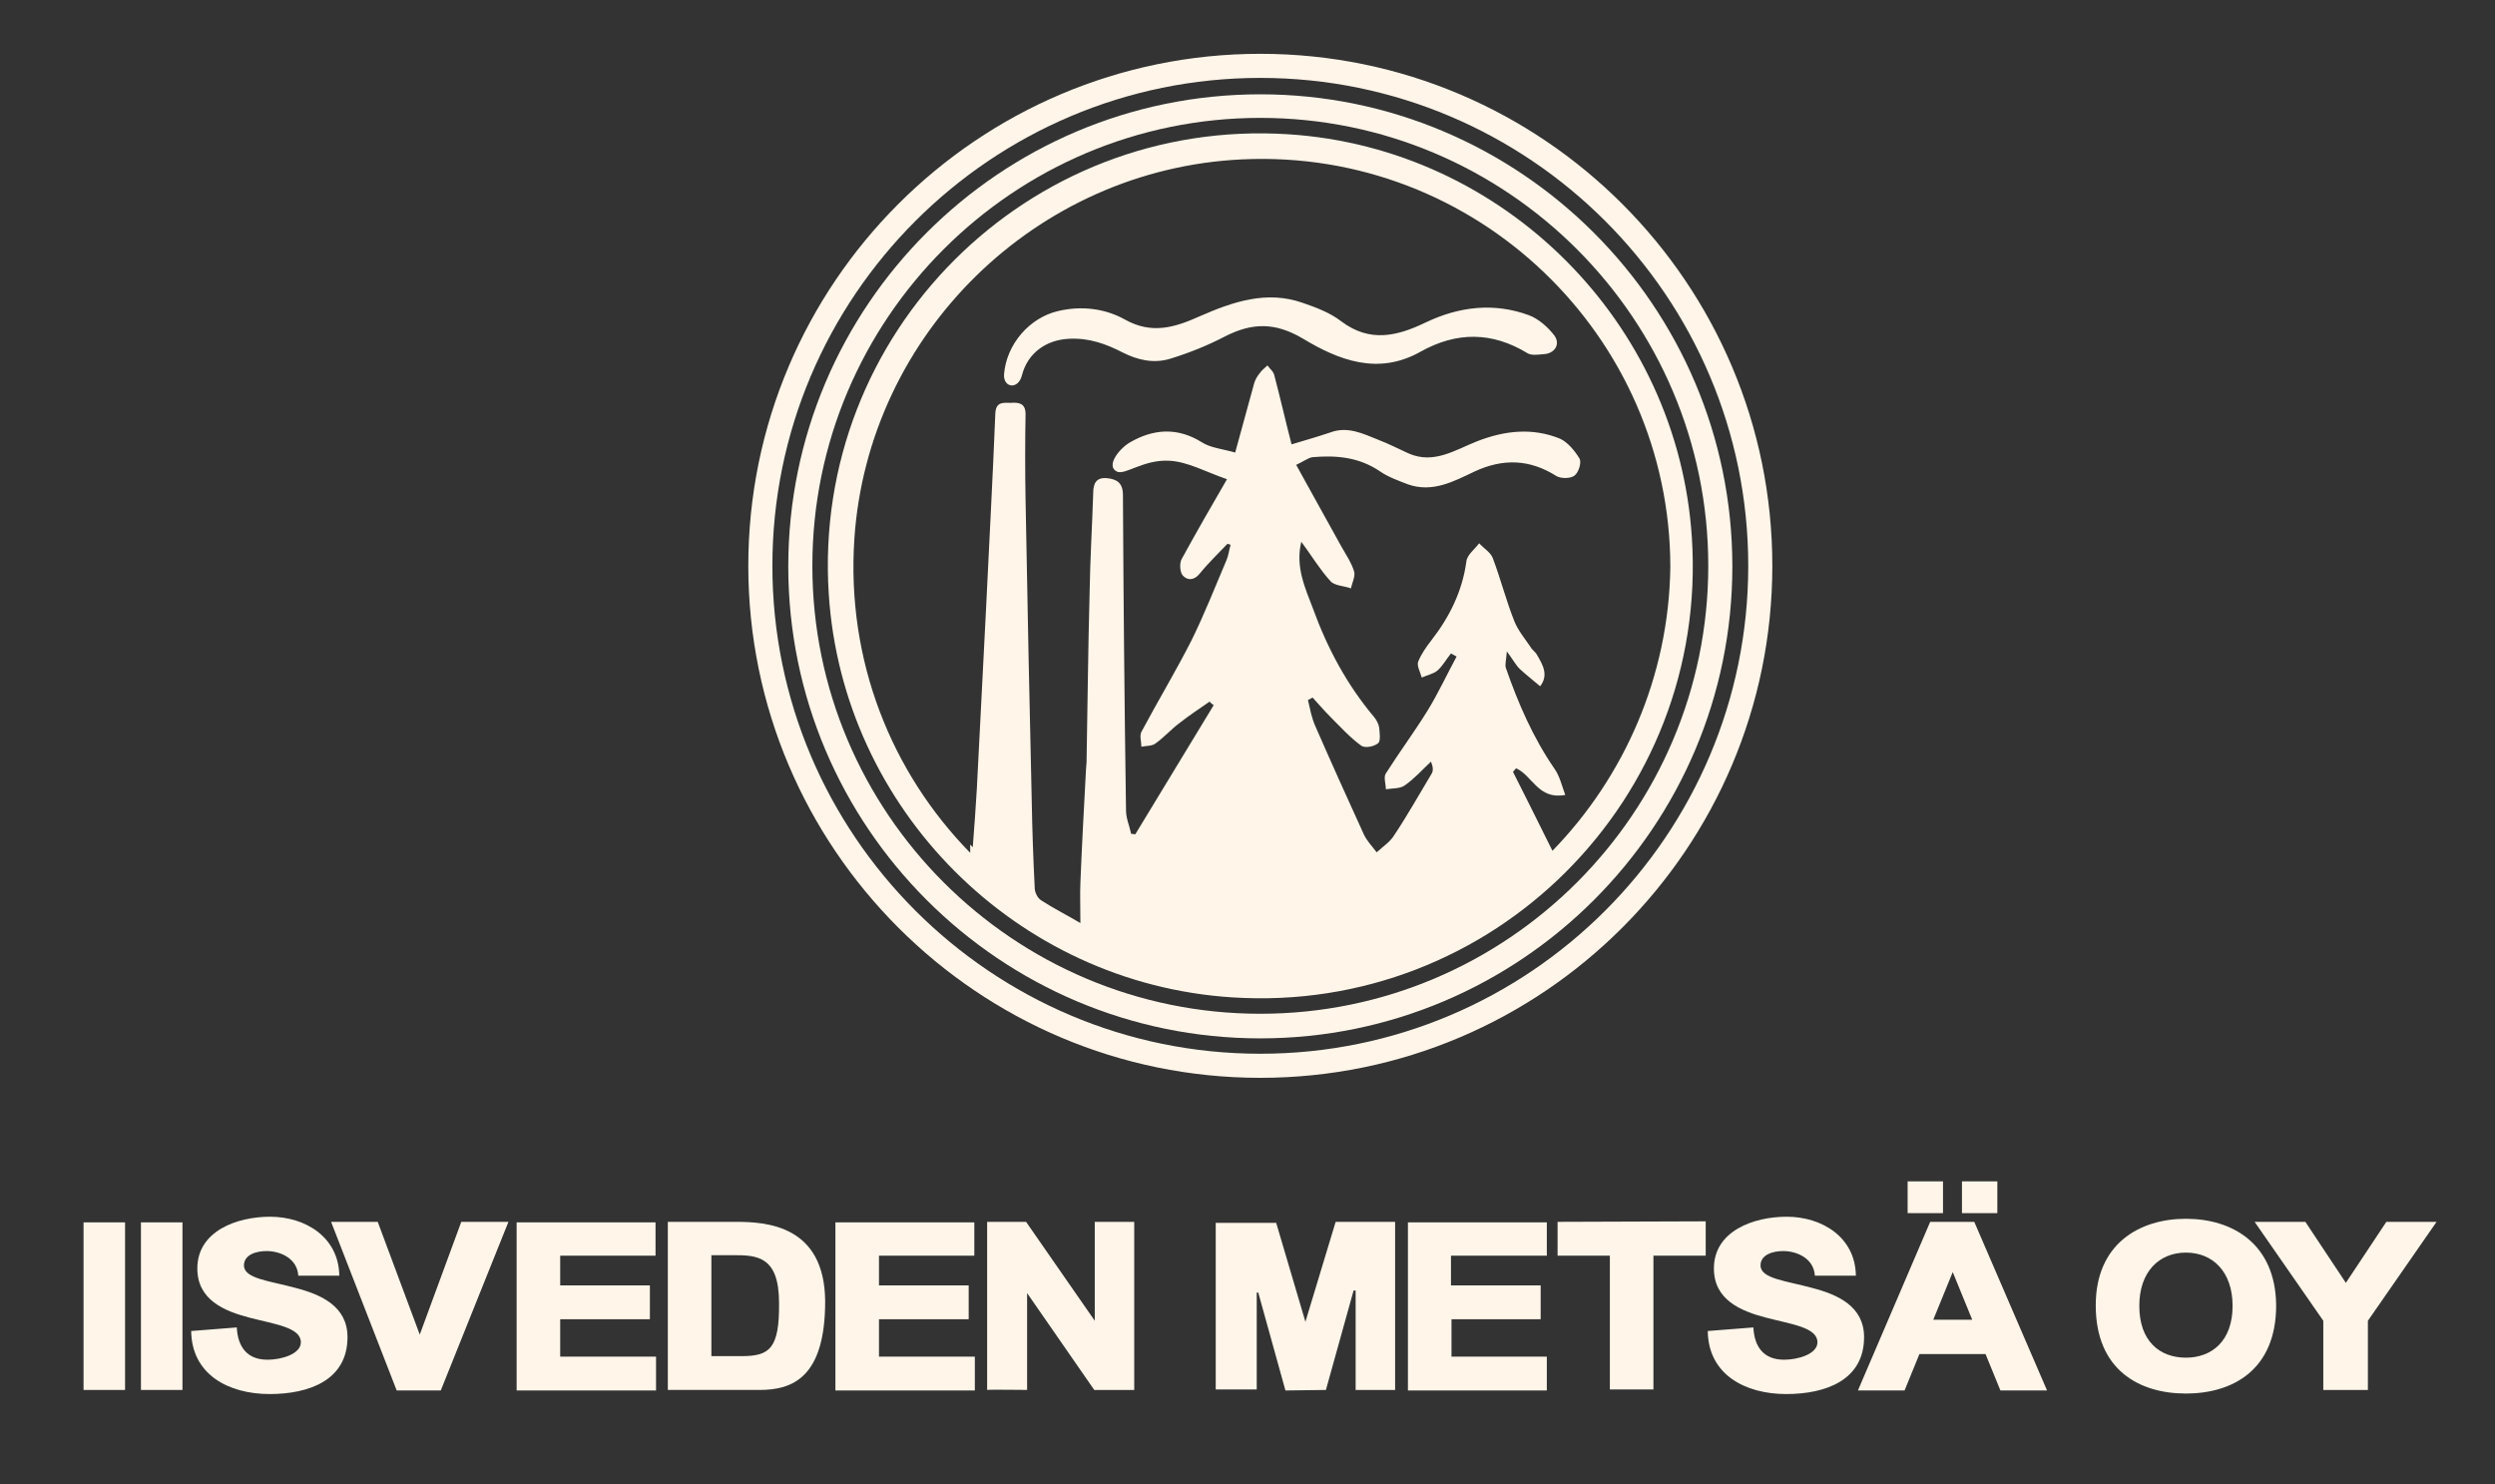
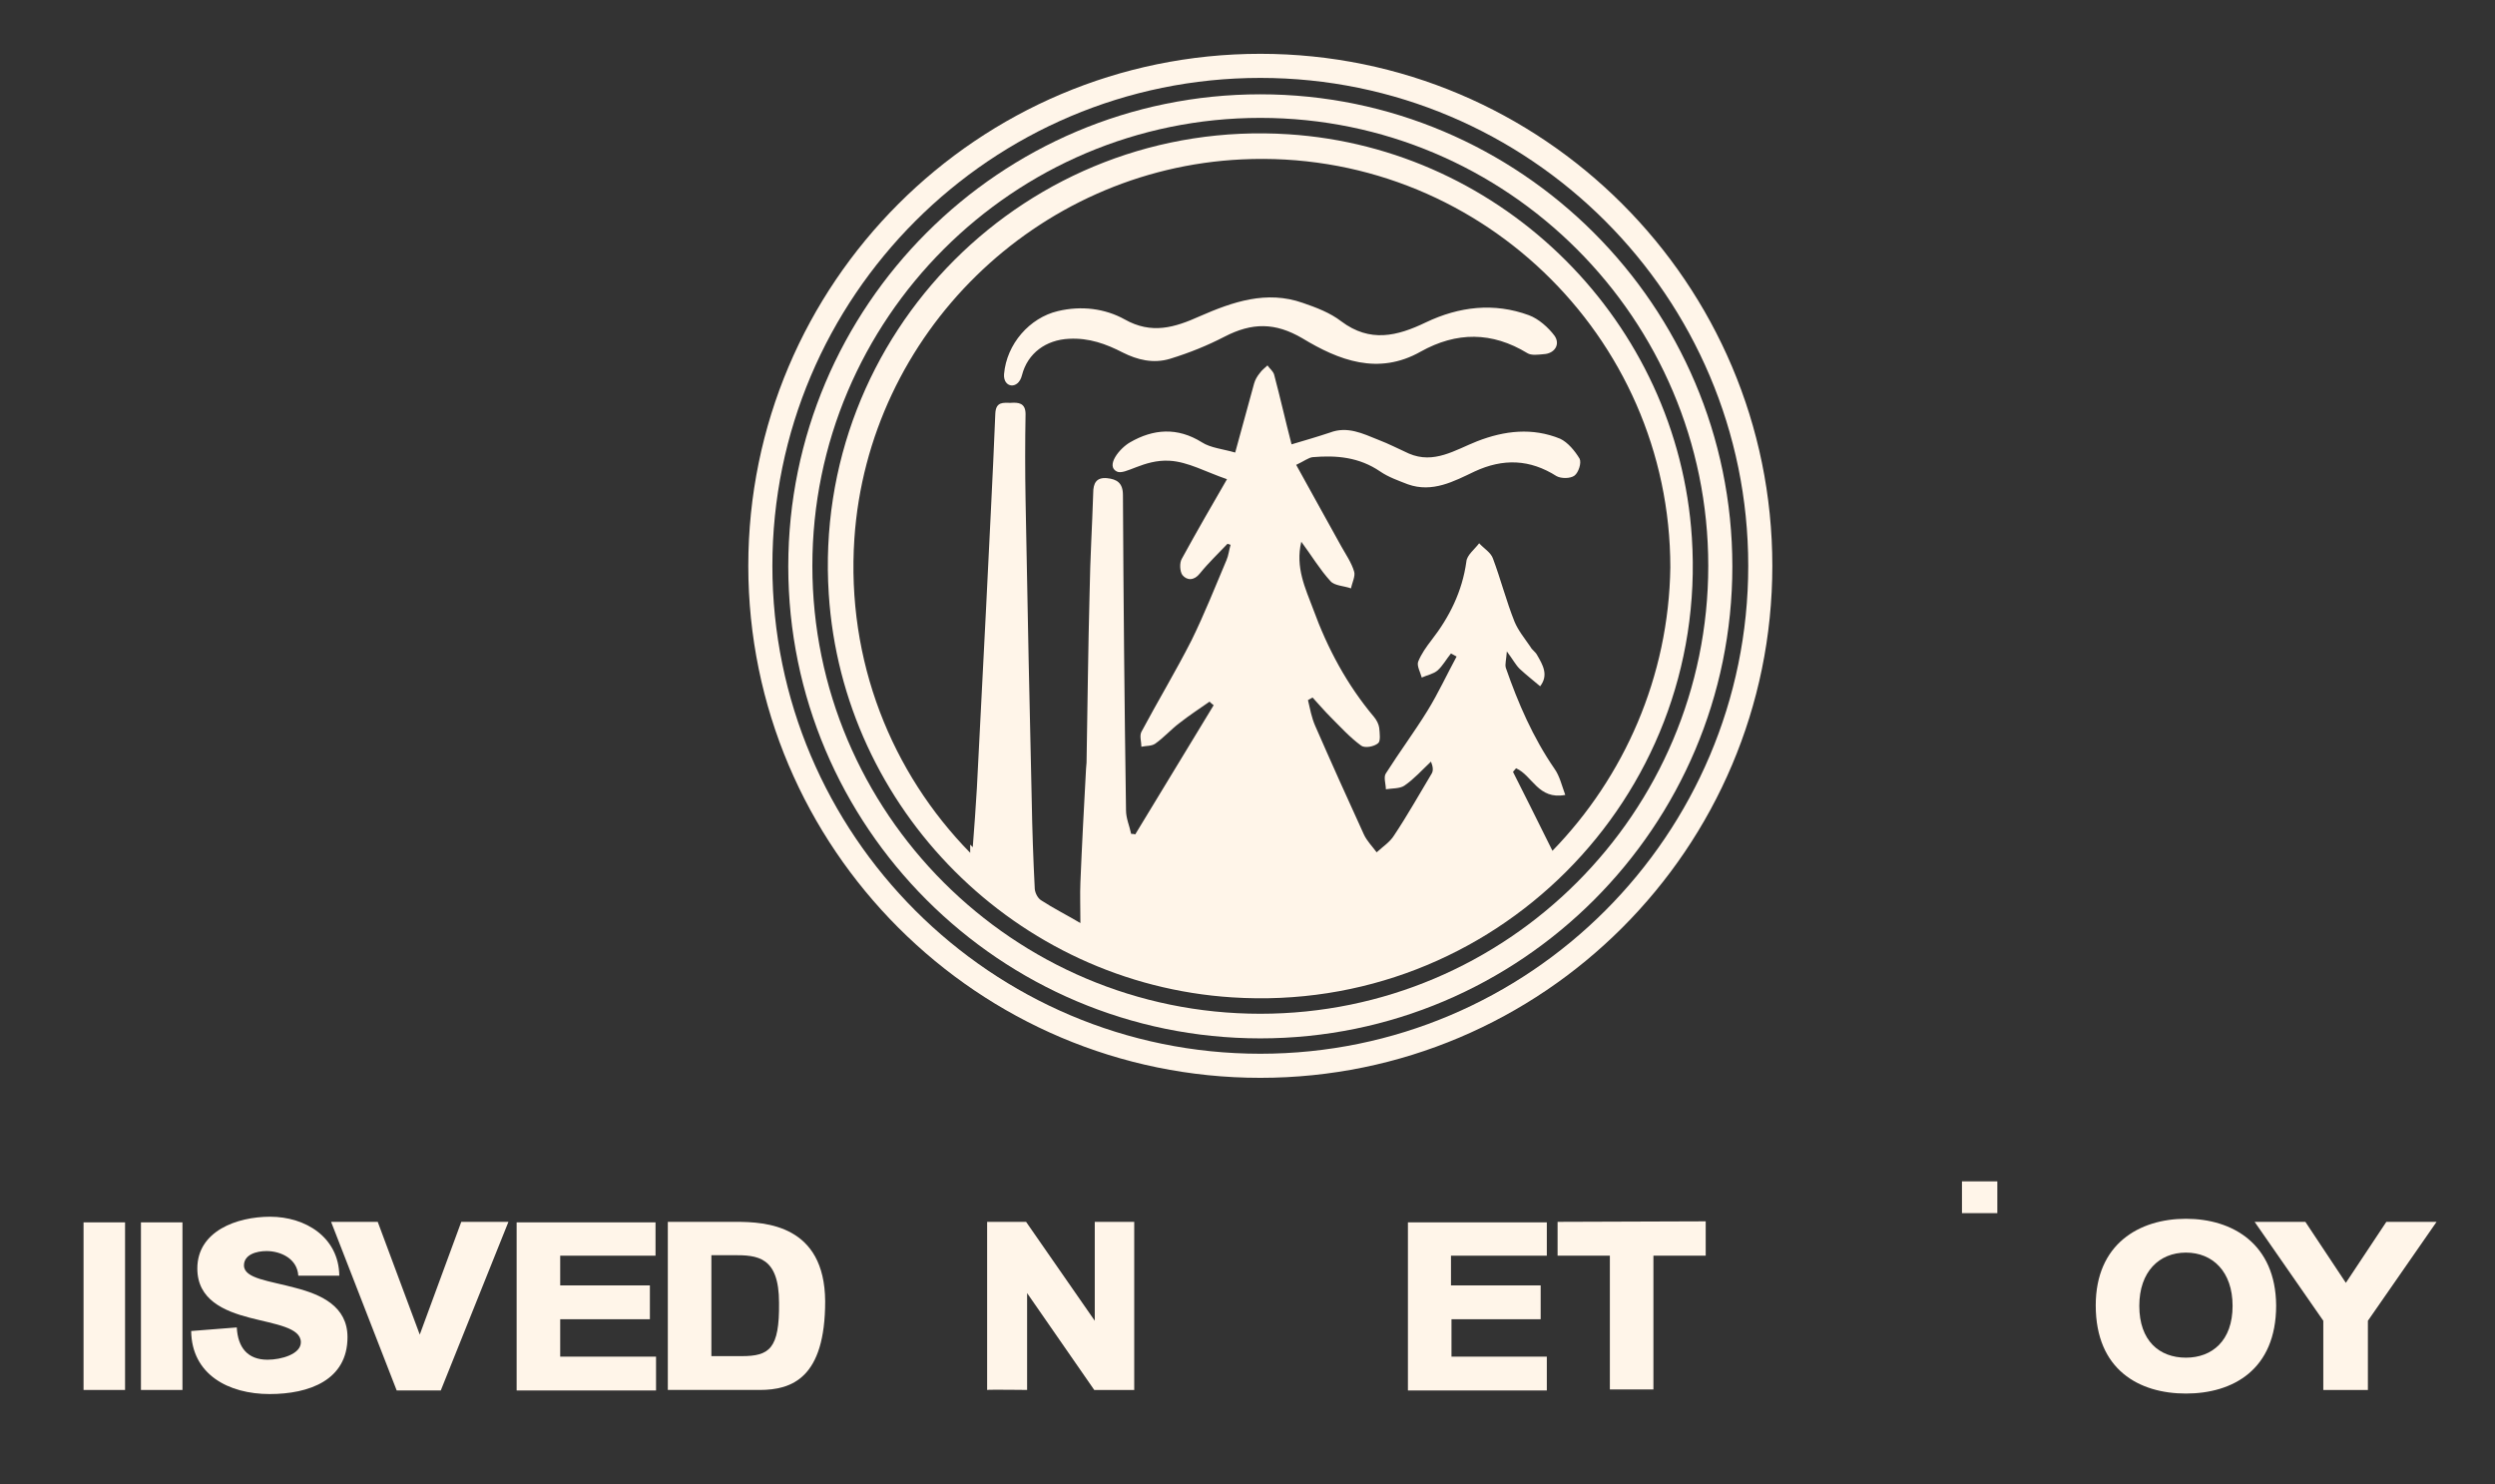
<svg xmlns="http://www.w3.org/2000/svg" id="Layer_1" x="0px" y="0px" viewBox="0 0 486.8 289.6" style="enable-background:new 0 0 486.8 289.6;" xml:space="preserve">
  <rect x="0" y="0" width="486.8" height="289.6" fill="#333333" stroke="none" />
  <style type="text/css">
	.st0{fill:#FFF5E9;}
</style>
  <polygon class="st0" points="274.7,238.5 301.8,238.5 301.8,245 283.1,245 283.1,250.8 300.6,250.8 300.6,257.4 283.2,257.4   283.2,264.7 301.8,264.7 301.8,271.3 274.7,271.3 " />
-   <polygon class="st0" points="163,238.5 190.1,238.5 190.1,245 171.5,245 171.5,250.8 189,250.8 189,257.4 171.5,257.4 171.5,264.7   190.2,264.7 190.2,271.3 163,271.3 " />
-   <path class="st0" d="M342.1,259c0.2,3.9,2.1,6.3,6,6.3c2.7,0,6.5-1.1,6.5-3.4c0-2.9-5-3.5-10-4.8c-5-1.3-10.2-3.5-10.2-9.6  c0-7.3,7.7-10.1,14.2-10.1c6.9,0,13.4,4,13.5,11.5h-8c-0.2-3.3-3.4-4.8-6.2-4.8c-2,0-4.4,0.7-4.4,2.8c0,2.6,5,3,10.1,4.4  c5,1.3,10.1,3.6,10.1,9.6c0,8.4-7.5,11.1-15.2,11.1c-8,0-15.2-3.8-15.3-12.3L342.1,259z" />
  <rect x="16.3" y="238.5" class="st0" width="8.1" height="32.7" />
  <rect x="27.5" y="238.5" class="st0" width="8.1" height="32.7" />
  <polygon class="st0" points="64.6,238.4 77.4,271.3 86,271.3 99.2,238.4 90,238.4 81.9,260.4 73.7,238.4 " />
  <polygon class="st0" points="100.8,238.5 127.9,238.5 127.9,245 109.3,245 109.3,250.8 126.8,250.8 126.8,257.4 109.3,257.4   109.3,264.7 128,264.7 128,271.3 100.8,271.3 " />
  <path class="st0" d="M192.6,271.2v-32.8h7.6l13.4,19.3v-19.3h7.7v32.8h-7.8l-13.1-18.9v18.9C200.5,271.2,192.8,271.1,192.6,271.2" />
-   <polygon class="st0" points="237.2,271.1 237.2,238.6 249,238.6 254.7,257.9 260.6,238.4 272.2,238.4 272.2,271.2 264.5,271.2   264.5,251.8 264.1,251.8 258.7,271.2 250.8,271.3 245.5,252.2 245.2,252.2 245.2,271.1 " />
  <polygon class="st0" points="332.8,238.3 303.9,238.4 303.9,245 314.1,245 314.1,271.1 322.6,271.1 322.6,245 332.8,245 " />
  <polygon class="st0" points="475.4,238.4 465.6,238.4 457.7,250.3 449.8,238.4 439.9,238.4 453.3,257.7 453.3,271.2 462,271.2   462,257.7 " />
-   <path class="st0" d="M377.2,257.5l3.8-9.3l0,0l0,0l3.8,9.3H377.2z M385.2,238.4h-2.1h-4.4h-2.1l-14.1,32.9h9.1l2.9-7.1h12.9l2.9,7.1  h9.1L385.2,238.4z" />
-   <rect x="372.2" y="230.5" class="st0" width="6.9" height="6.2" />
  <rect x="382.8" y="230.5" class="st0" width="6.9" height="6.2" />
  <path class="st0" d="M144.7,264.6h-5.9v-19.7h4.3c4.6,0,8.9,0.2,8.9,9.3C152.1,263.2,150.1,264.6,144.7,264.6 M143.6,238.4h-13.3  v32.8h17.9c6.3,0,12.8-2.3,12.8-17.3C160.9,239,149.4,238.4,143.6,238.4" />
  <path class="st0" d="M426.5,264.9c-5.2,0-9.1-3.3-9.1-10.1c0-6.7,3.9-10.4,9.1-10.4c5.2,0,9.1,3.7,9.1,10.4  C435.6,261.6,431.6,264.9,426.5,264.9 M426.5,237.8c-9.1,0-17.6,4.9-17.6,16.9c0,12.6,8.5,17.2,17.6,17.2c9.1,0,17.6-4.6,17.6-17.2  C444,242.7,435.6,237.8,426.5,237.8" />
  <path class="st0" d="M46.2,259c0.2,3.9,2.1,6.3,6,6.3c2.7,0,6.5-1.1,6.5-3.4c0-2.9-5-3.5-10-4.8c-5-1.3-10.2-3.5-10.2-9.6  c0-7.3,7.7-10.1,14.2-10.1c6.9,0,13.4,4,13.5,11.5h-8c-0.2-3.3-3.4-4.8-6.2-4.8c-2,0-4.4,0.7-4.4,2.8c0,2.6,5,3,10.1,4.4  c5,1.3,10.1,3.6,10.1,9.6c0,8.4-7.5,11.1-15.2,11.1c-8,0-15.2-3.8-15.3-12.3L46.2,259z" />
  <path class="st0" d="M298.3,61.5c-6.8-2.5-13.6-1.7-20.1,1.4c-5.6,2.7-10.9,4-16.5-0.2c-2.2-1.7-4.9-2.7-7.5-3.6  c-7.1-2.5-13.7-0.2-20.1,2.6c-4.9,2.2-9.4,3.6-14.7,0.6c-3.8-2.1-8.4-2.7-13-1.6c-5.5,1.3-10,6.4-10.5,12.3  c-0.2,2.7,2.8,3.1,3.5,0.2c1.1-4.3,4.7-6.9,9.2-7.1c3.9-0.2,7.2,1,10.5,2.7c2.8,1.4,5.9,2.2,9.2,1.2c3.9-1.2,7.3-2.6,10.6-4.3  c5.4-2.8,9.9-2.8,15.2,0.3c7.1,4.3,14.8,7.3,23.1,2.6c7-3.9,13.9-3.9,20.8,0.3c0.8,0.5,2.1,0.3,3.2,0.2c2.1-0.1,3.3-1.9,2.1-3.6  C302.1,63.9,300.2,62.2,298.3,61.5" />
  <path class="st0" d="M302.9,166l-0.7-1.4c0,0,0,0,0,0c-2.5-5-4.7-9.5-7-14c0.3-0.3,0.3-0.4,0.6-0.7c3.2,1.4,4.3,6.2,9.6,5.2  c-0.7-1.9-1.1-3.7-2.1-5.1c-4.2-6.1-7.1-12.8-9.5-19.7c-0.2-0.7,0.1-1.6,0.2-3.2c1.2,1.6,1.7,2.6,2.5,3.4c1.3,1.2,2.7,2.3,4,3.4  c1.7-2.2,0.5-4.2-0.6-6.1c-0.3-0.6-1-1-1.3-1.6c-1.1-1.6-2.4-3.2-3.1-4.9c-1.6-4-2.7-8.3-4.2-12.3c-0.4-1.2-1.8-2-2.7-3  c-0.9,1.2-2.4,2.3-2.5,3.6c-0.8,5.8-3.3,10.8-6.8,15.3c-1,1.3-2,2.7-2.6,4.2c-0.3,0.8,0.4,2,0.7,3.1c1.1-0.5,2.3-0.7,3.1-1.4  c1-0.9,1.7-2.2,2.6-3.3c0.4,0.2,0.7,0.4,1.1,0.6c-1.9,3.5-3.6,7.2-5.7,10.6c-2.6,4.2-5.5,8.1-8.1,12.2c-0.5,0.7,0,2.1,0,3.1  c1.2-0.2,2.7-0.1,3.6-0.7c1.9-1.3,3.5-3.1,5.2-4.7c0.4,1,0.5,1.8,0.1,2.4c-2.4,4-4.7,8.1-7.3,12c-0.8,1.3-2.2,2.2-3.4,3.3  c-0.8-1.1-1.9-2.2-2.5-3.5c-3.2-7-6.4-14.1-9.5-21.2c-0.7-1.6-1-3.3-1.4-5c0.5-0.3,0.4-0.2,0.9-0.5c1.2,1.3,2.3,2.6,3.5,3.8  c1.9,1.9,3.8,4,6,5.6c0.7,0.5,2.5,0.2,3.3-0.5c0.5-0.4,0.3-2,0.2-3c-0.1-0.7-0.5-1.5-1-2.1c-5.3-6.3-9.1-13.4-11.9-21.1  c-1.5-4-3.5-8.1-2.3-13.1c2,2.7,3.6,5.4,5.7,7.7c0.8,0.9,2.6,0.9,4,1.4c0.2-1.1,0.9-2.4,0.6-3.3c-0.5-1.7-1.6-3.3-2.5-4.9  c-2.9-5.2-5.8-10.5-8.8-15.9c1.5-0.7,2.4-1.4,3.2-1.5c4.7-0.4,9.1,0,13.2,2.8c1.6,1.1,3.6,1.8,5.4,2.5c4.8,1.7,9-0.6,13-2.5  c5.6-2.6,10.8-2.4,16,0.9c0.9,0.5,2.7,0.5,3.5-0.1c0.8-0.6,1.4-2.5,1-3.3c-0.9-1.5-2.3-3.2-3.8-3.9c-5.4-2.2-10.8-1.6-16.2,0.5  c-4.3,1.7-8.4,4.5-13.3,2.4c-2-0.9-3.9-1.9-6-2.7c-3-1.2-6-2.7-9.4-1.4c-2.4,0.8-4.8,1.5-7.5,2.3c-1.2-4.6-2.2-9.1-3.4-13.6  c-0.2-0.7-0.9-1.2-1.3-1.8c-0.5,0.5-1.1,0.9-1.5,1.5c-0.5,0.6-0.9,1.3-1.1,2c-1.2,4.4-2.4,8.7-3.7,13.5c-2.4-0.7-4.8-0.9-6.5-2  c-4.8-3-9.5-2.6-14,0c-2.1,1.2-4.8,4.6-2.6,5.7c1.6,0.8,5.2-2.4,10.3-2.1c3.6,0.2,7.1,2.2,11.2,3.6c-2.9,5-5.9,10.2-8.8,15.5  c-0.5,0.8-0.4,2.5,0.1,3.2c0.9,1.1,2.3,1.1,3.4-0.3c1.7-2.1,3.6-3.9,5.4-5.8c0.2,0.1,0.4,0.1,0.6,0.2c-0.3,1-0.4,2.1-0.8,3  c-2.2,5.2-4.3,10.5-6.8,15.6c-3.1,6.1-6.6,11.9-9.8,17.9c-0.4,0.8,0,1.9,0,2.9c0.9-0.2,2-0.1,2.7-0.6c1.7-1.2,3.1-2.8,4.7-4  c1.9-1.5,3.9-2.8,5.9-4.2c0.4,0.4,0.3,0.3,0.8,0.7c-5.1,8.4-10.2,16.8-15.3,25.2c-0.4-0.1-0.4-0.1-0.8-0.1c-0.3-1.5-1-3-1-4.6  c-0.3-20.5-0.5-41-0.6-61.5c0-2.4-1.2-3.1-3.1-3.3c-2.1-0.2-2.7,1-2.7,2.9c-0.2,6.4-0.6,12.8-0.7,19.3c-0.3,11.1-0.4,22.2-0.6,33.3  c0,0.4-0.1,0.8-0.1,1.2c-0.4,7.4-0.8,14.8-1.1,22.2c-0.1,2.3,0,4.7,0,7.9c-2.9-1.7-5.3-2.9-7.6-4.4c-0.7-0.4-1.2-1.4-1.3-2.2  c-0.3-5.8-0.5-11.7-0.6-17.5c-0.2-9.1-0.4-18.2-0.6-27.3c-0.2-10.4-0.4-20.8-0.6-31.2c-0.1-5.6-0.1-11.2,0-16.7  c0-2.2-1.4-2.3-2.9-2.2c-1.4,0-2.9-0.3-3,2.1c-0.5,12.6-1.2,25.3-1.8,37.9c-0.6,11.8-1.2,23.5-1.8,35.2c-0.2,3.7-0.5,7.4-0.8,11.5  c-0.2-0.2-0.4-0.4-0.5-0.5l0,1.6c-15.3-15.6-24.2-37.4-22.6-61.3c2.7-40,35.5-72.1,75.6-74c45.7-2.2,83.6,34.4,83.6,79.6  C325.6,132,316.9,151.6,302.9,166 M251.4,26.2c-50.9-3.3-93,38.8-89.7,89.7c2.7,42,36.6,76,78.7,78.7c50.9,3.3,93-38.8,89.7-89.7  C327.4,62.9,293.4,28.9,251.4,26.2" />
  <path class="st0" d="M245.9,197.8c-48.2,0-87.4-39.2-87.4-87.4S197.7,23,245.9,23c48.2,0,87.4,39.2,87.4,87.4  S294.1,197.8,245.9,197.8 M245.9,18.4c-50.8,0-92.1,41.3-92.1,92.1s41.3,92.1,92.1,92.1c50.8,0,92.1-41.3,92.1-92.1  S296.6,18.4,245.9,18.4" />
  <path class="st0" d="M245.9,205.6c-52.5,0-95.2-42.7-95.2-95.2s42.7-95.2,95.2-95.2c52.5,0,95.2,42.7,95.2,95.2  S298.4,205.6,245.9,205.6 M245.9,10.5c-55.1,0-99.9,44.8-99.9,99.9c0,55.1,44.8,99.9,99.9,99.9c55.1,0,99.9-44.8,99.9-99.9  C345.8,55.3,301,10.5,245.9,10.5" />
</svg>